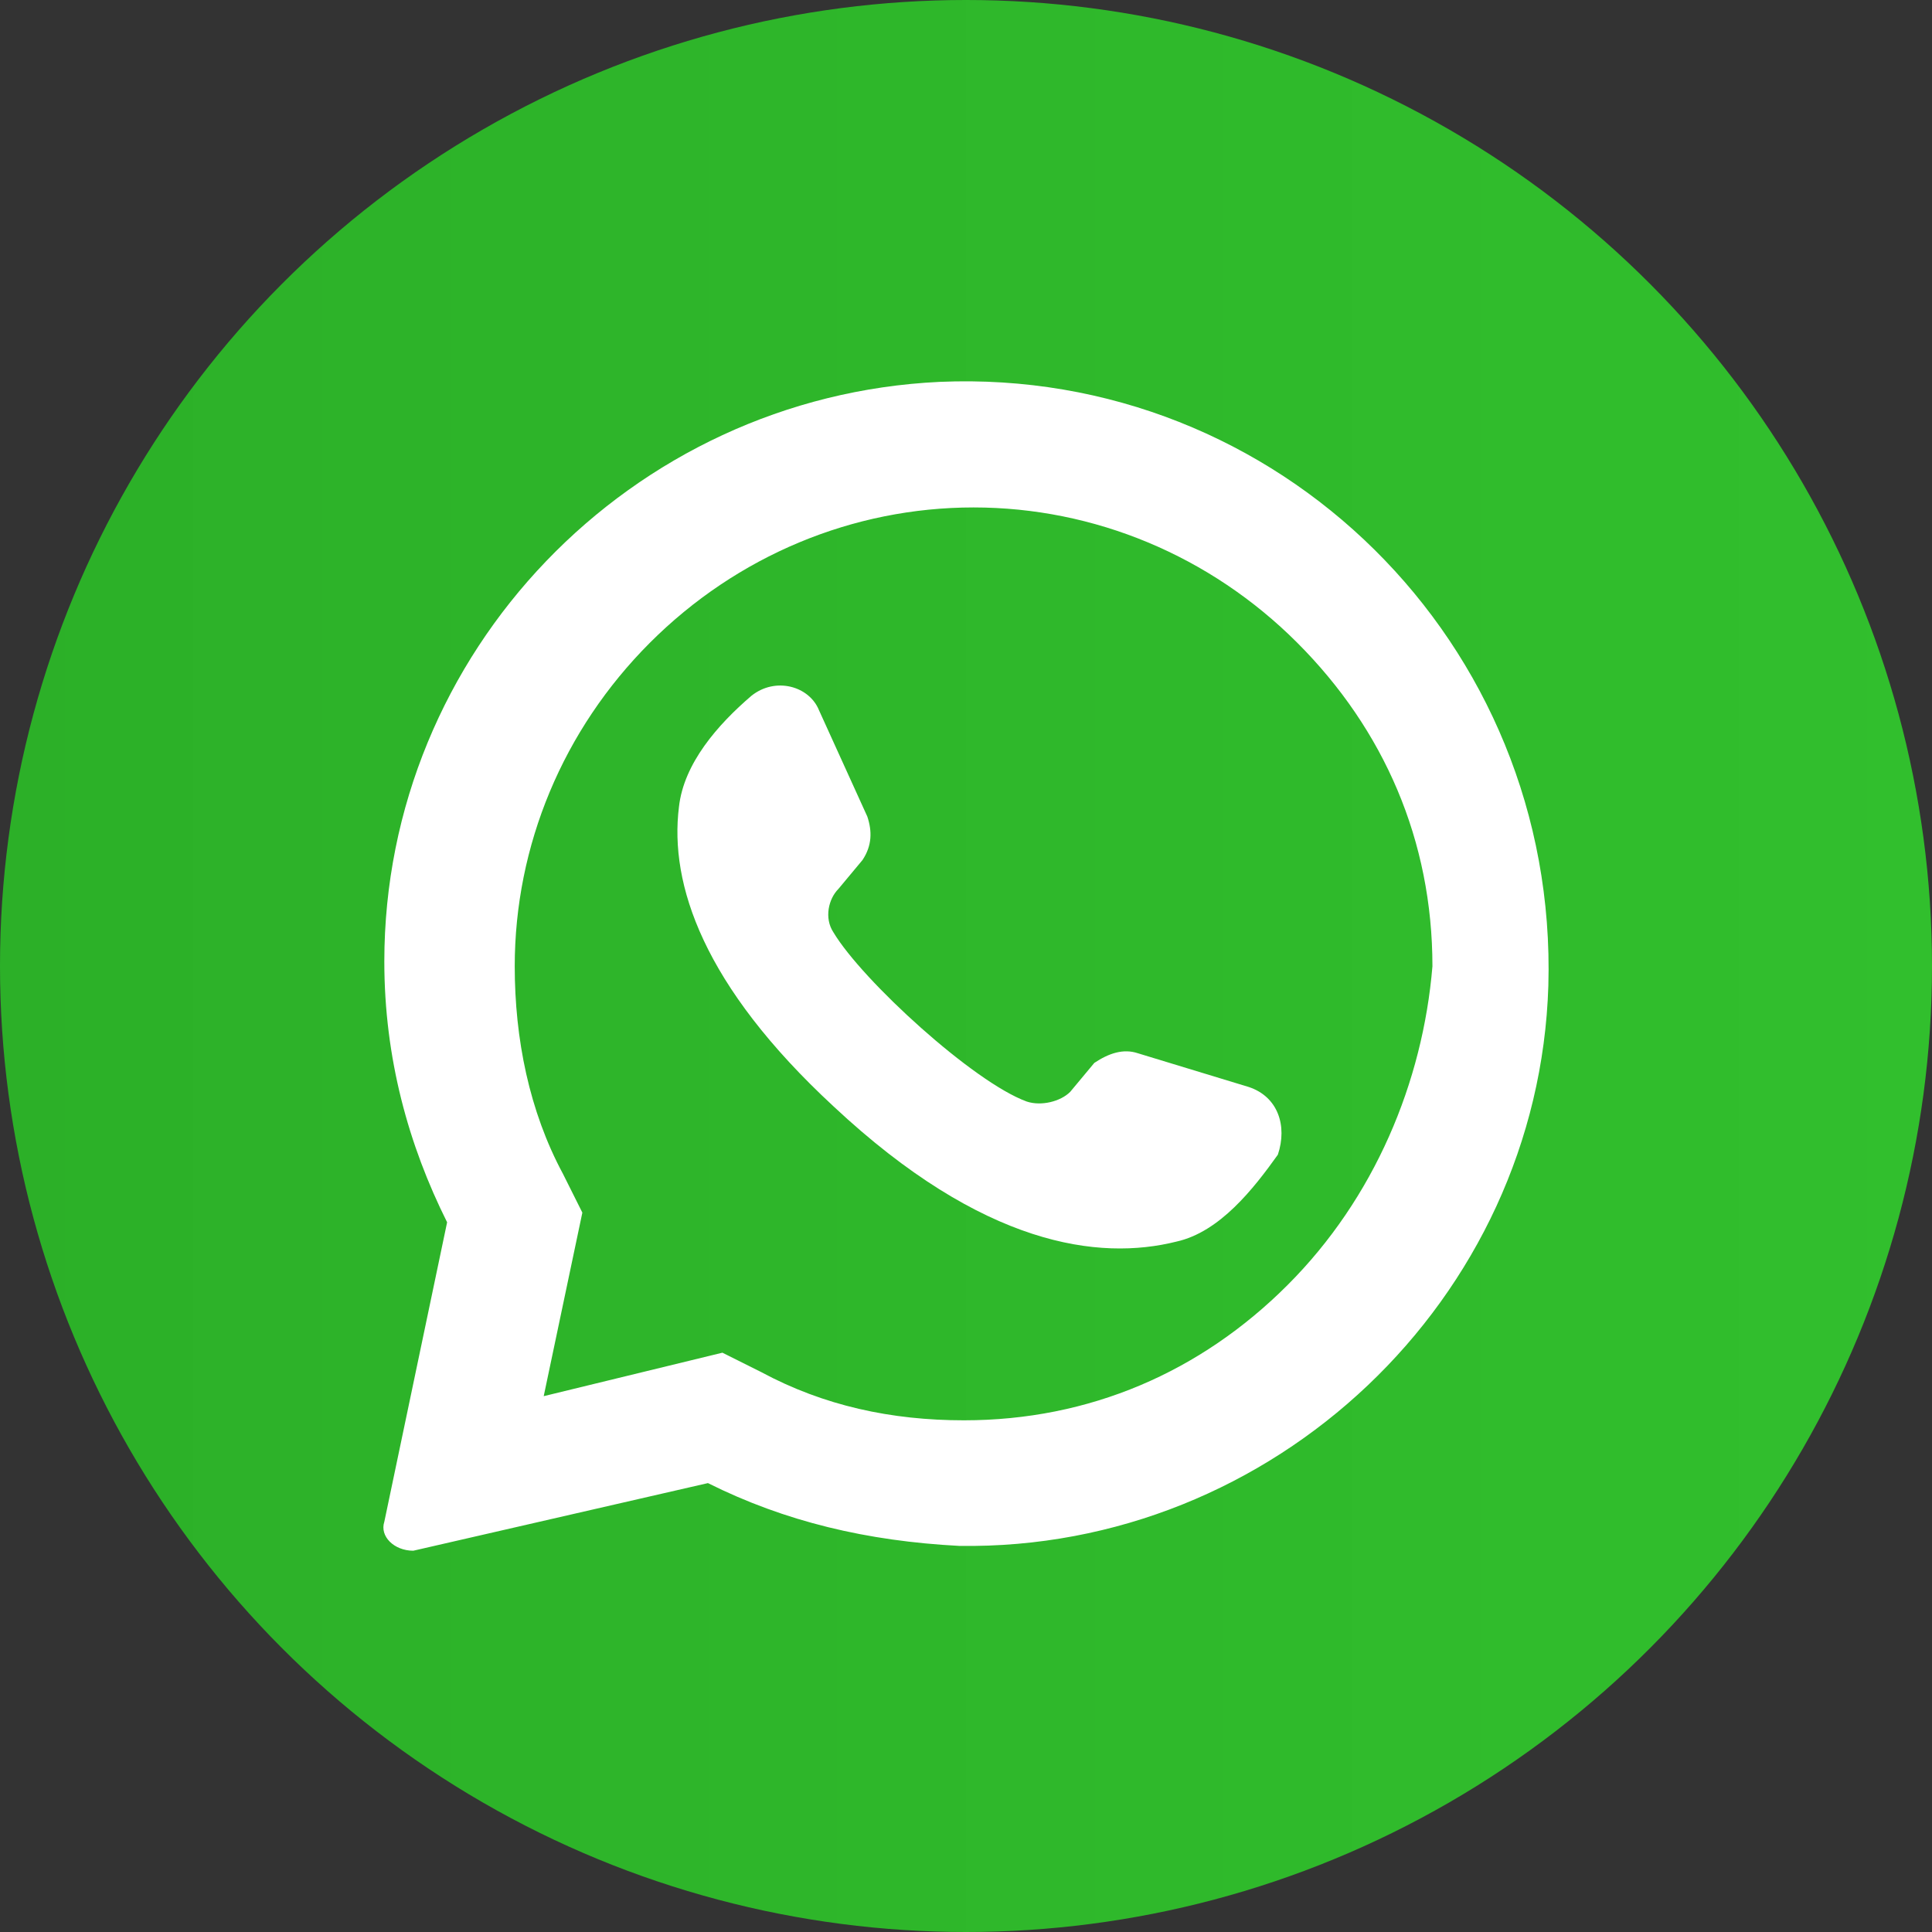
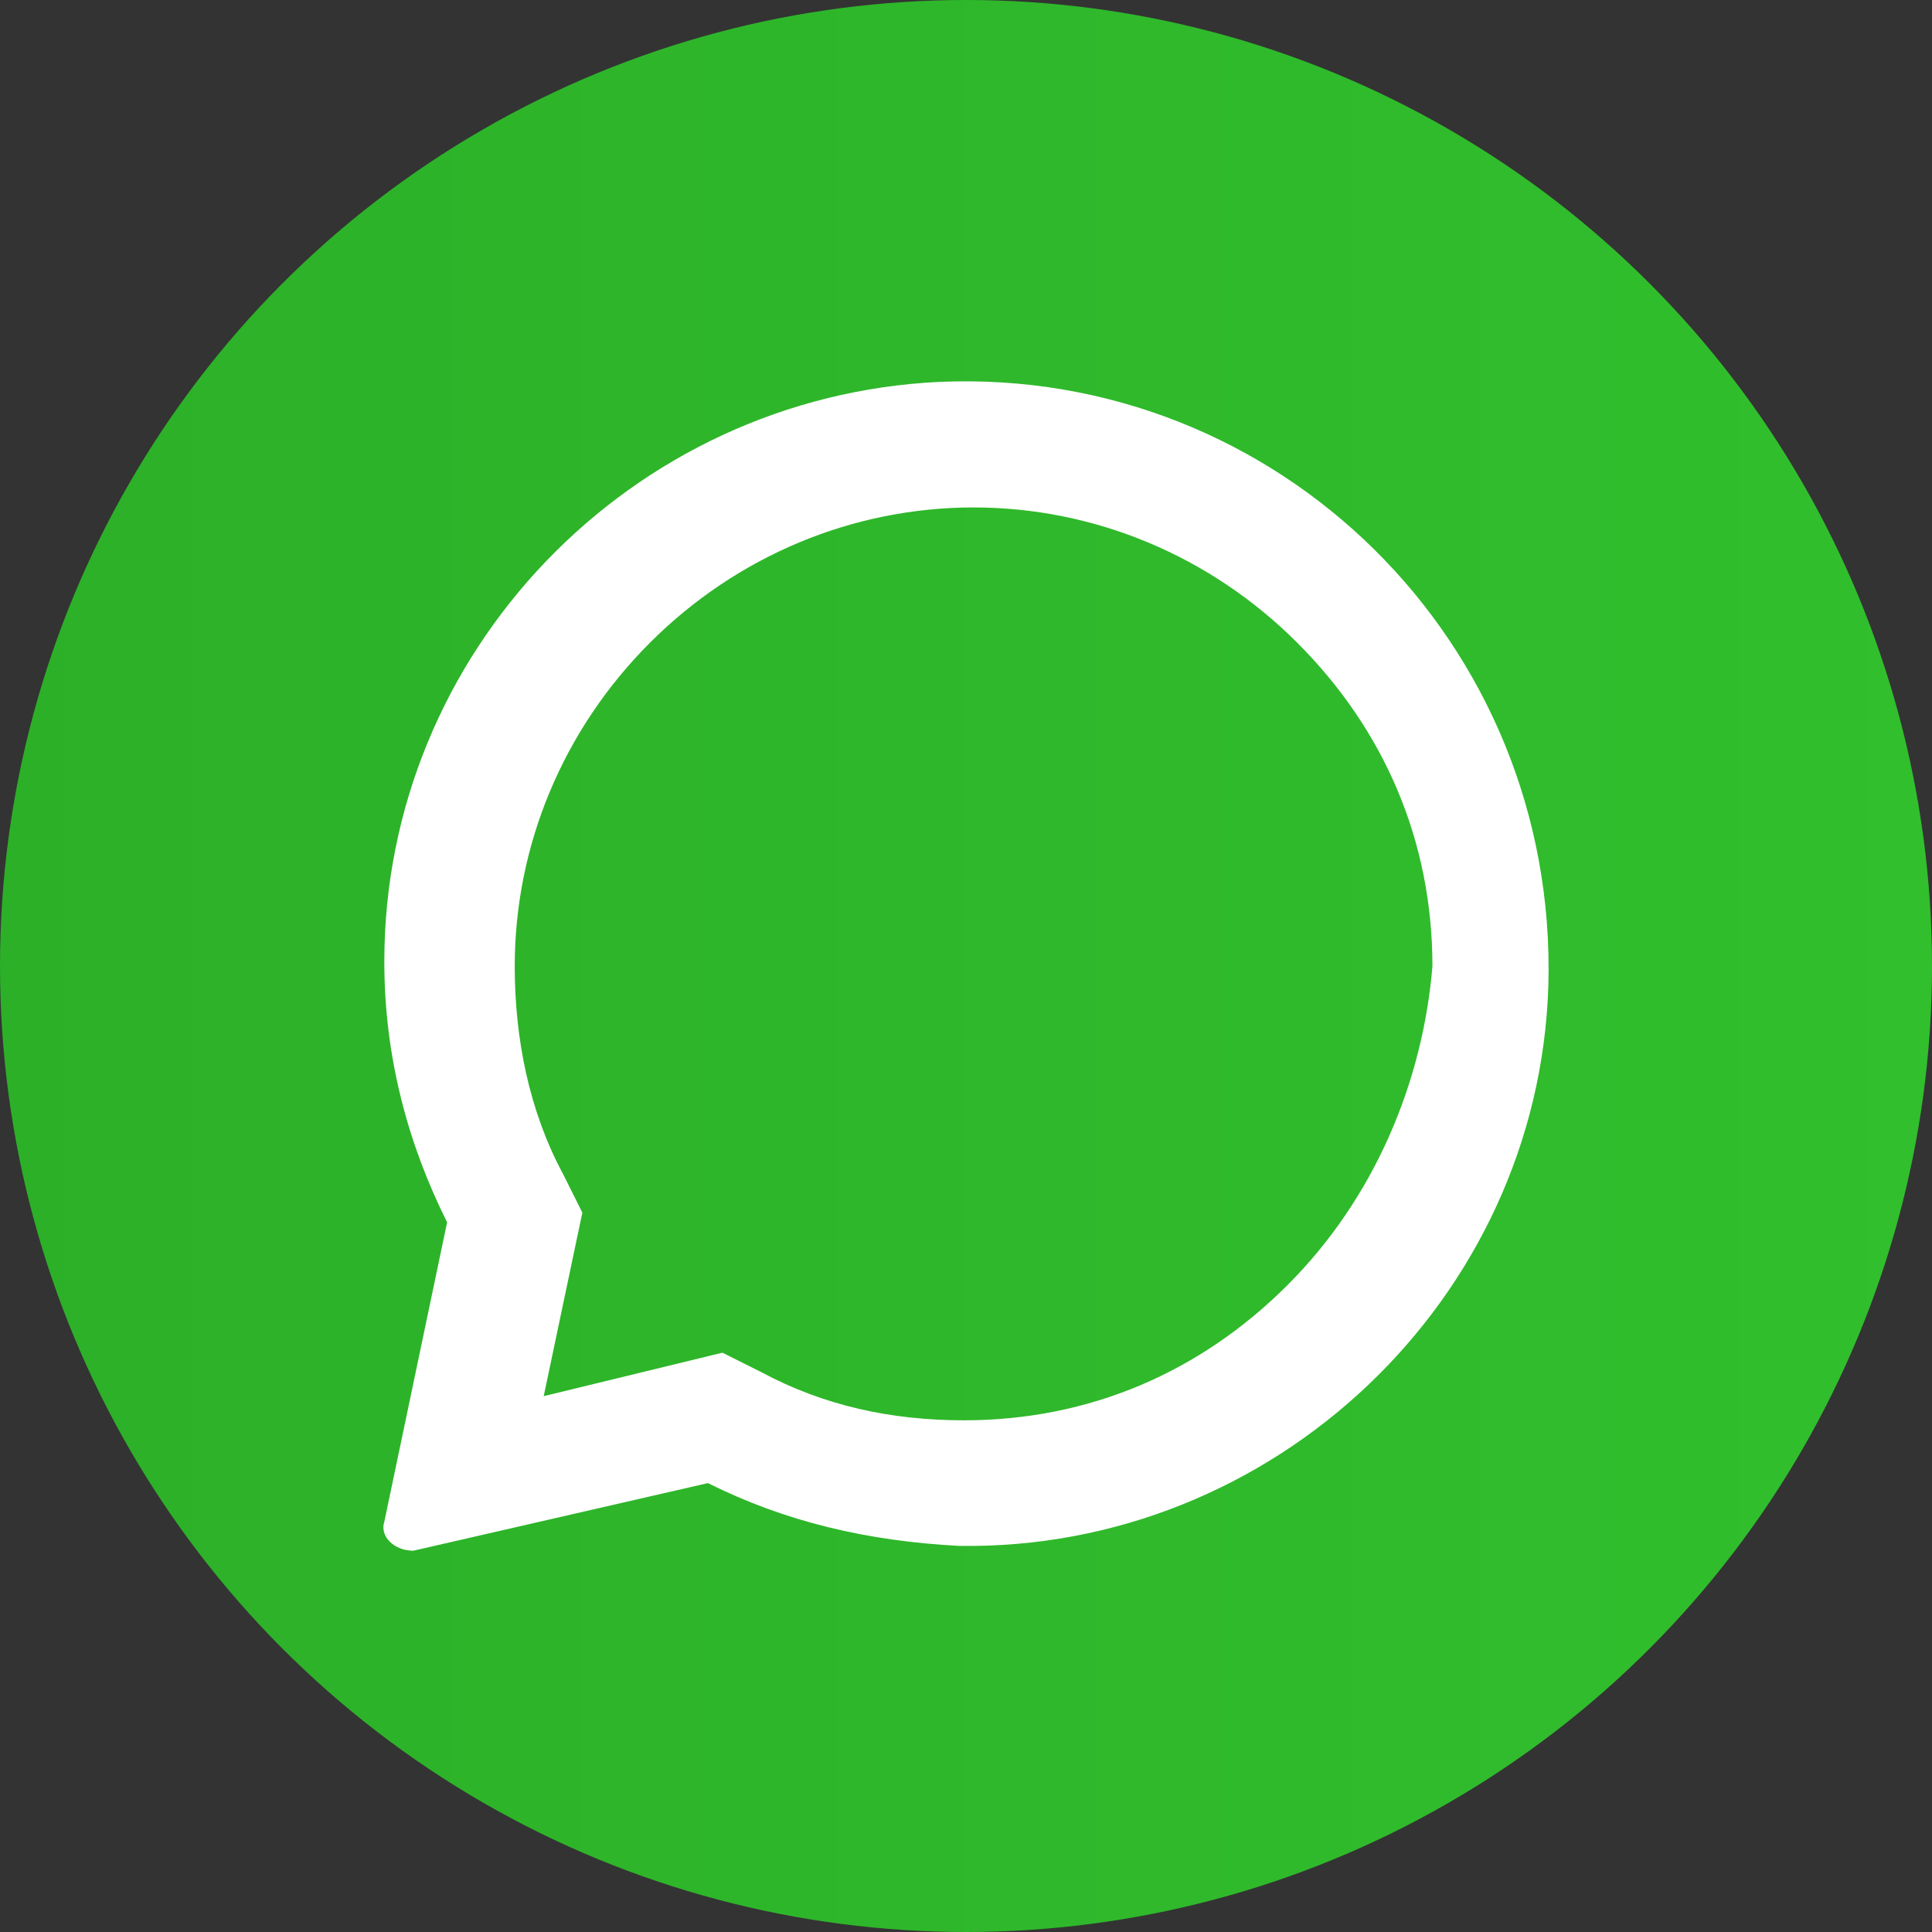
<svg xmlns="http://www.w3.org/2000/svg" version="1.1" id="Layer_1" x="0px" y="0px" viewBox="0 0 40 40" style="enable-background:new 0 0 40 40;" xml:space="preserve">
  <rect x="0" y="0" width="40" height="40" fill="#333333" stroke="none" />
  <linearGradient id="SVGID_1_" gradientUnits="userSpaceOnUse" x1="0" y1="20" x2="40" y2="20">
    <stop offset="0" style="stop-color:#2CB028" />
    <stop offset="1" style="stop-color:#31BF2D" />
  </linearGradient>
  <circle style="fill:url(#SVGID_1_);" cx="20" cy="20" r="20" />
  <g>
    <path style="fill:#FFFFFF;" d="M19.457,7.906c-6.4,0.3-11.5,5.6-11.5,12c0,2,0.5,3.8,1.3,5.4l-1.3,6.2c-0.1,0.3,0.2,0.6,0.6,0.6   l6.1-1.4c1.6,0.8,3.3,1.2,5.2,1.3c6.5,0.1,12-5.1,12.2-11.6C32.257,13.306,26.457,7.606,19.457,7.906L19.457,7.906z M26.657,26.606   c-1.8,1.8-4.1,2.8-6.7,2.8c-1.5,0-2.9-0.3-4.2-1l-0.8-0.4l-3.7,0.9l0.8-3.8l-0.4-0.8c-0.7-1.3-1-2.8-1-4.3c0-2.5,1-4.9,2.8-6.7   s4.2-2.8,6.7-2.8s4.9,1,6.7,2.8c1.8,1.8,2.8,4.1,2.8,6.7C29.457,22.406,28.457,24.806,26.657,26.606L26.657,26.606z" />
-     <path style="fill:#FFFFFF;" d="M25.857,22.506l-2.3-0.7c-0.3-0.1-0.6,0-0.9,0.2l-0.5,0.6c-0.2,0.2-0.6,0.3-0.9,0.2   c-1.1-0.4-3.4-2.5-4-3.5c-0.2-0.3-0.1-0.7,0.1-0.9l0.5-0.6c0.2-0.3,0.2-0.6,0.1-0.9l-1-2.2c-0.2-0.5-0.9-0.7-1.4-0.3   c-0.7,0.6-1.4,1.4-1.5,2.3c-0.2,1.6,0.5,3.7,3.2,6.2c3.1,2.9,5.5,3.2,7.1,2.8c0.9-0.2,1.6-1.1,2.1-1.8   C26.657,23.306,26.457,22.706,25.857,22.506L25.857,22.506z" />
  </g>
</svg>